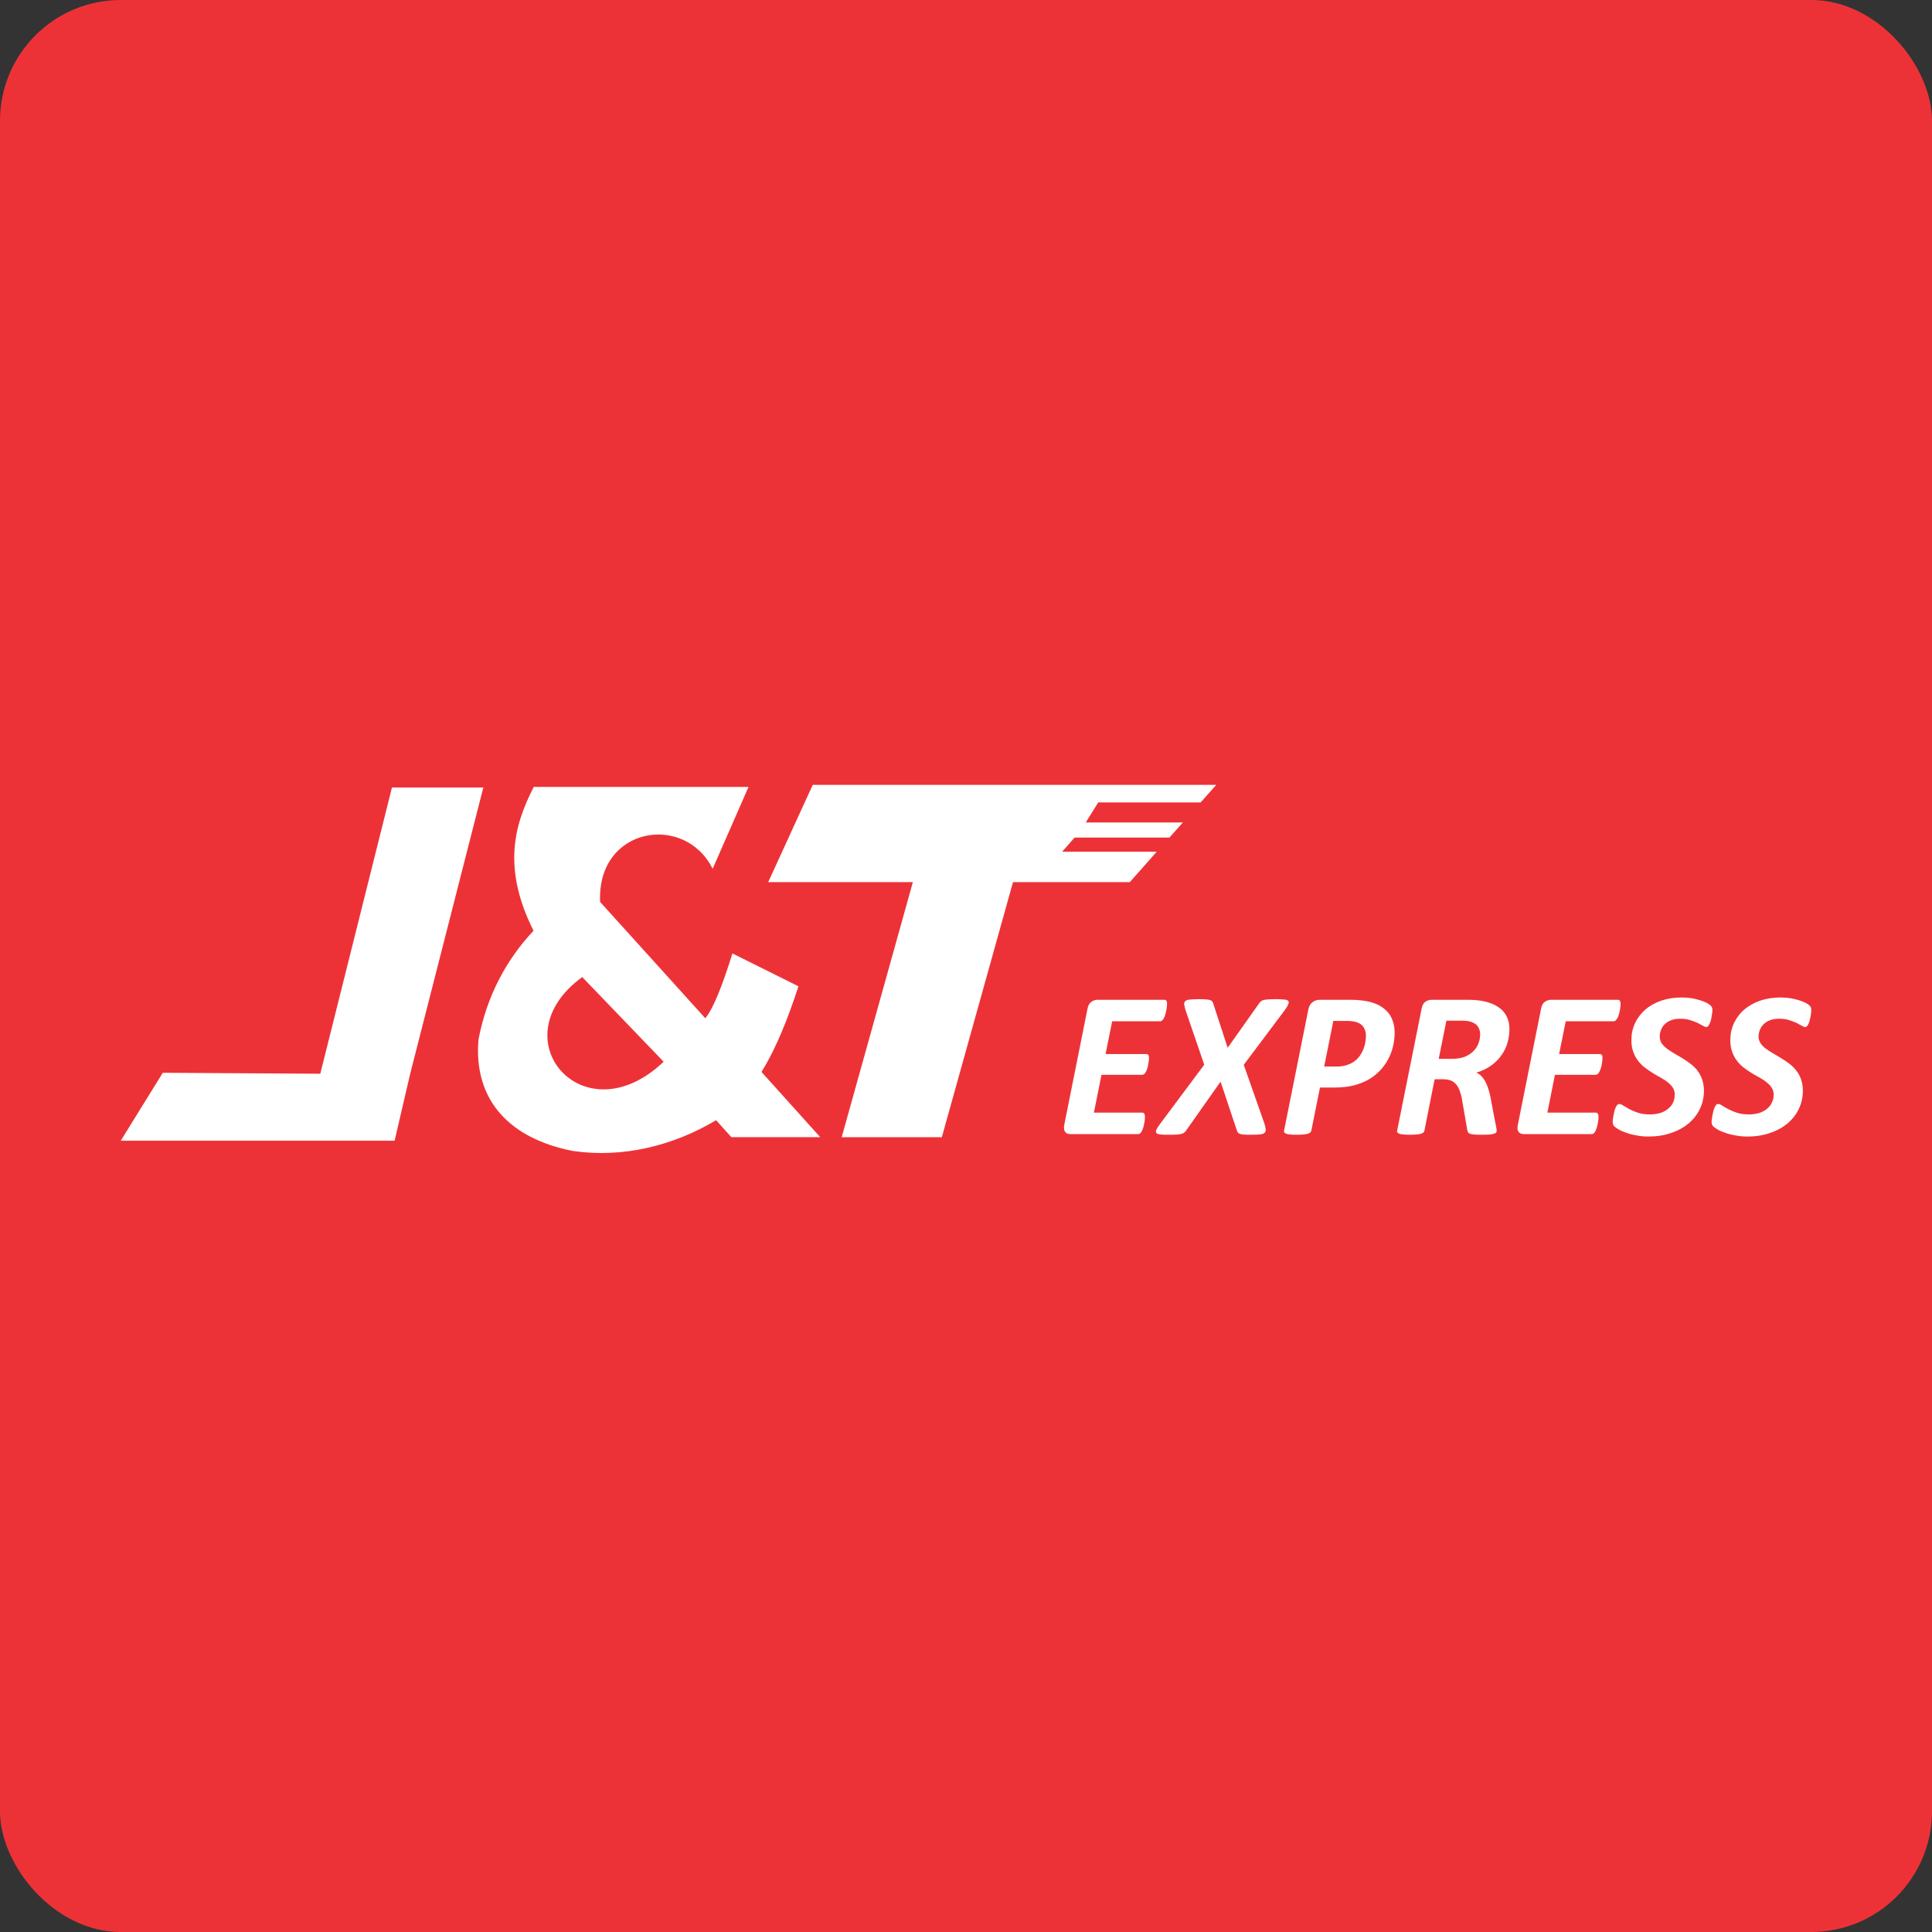
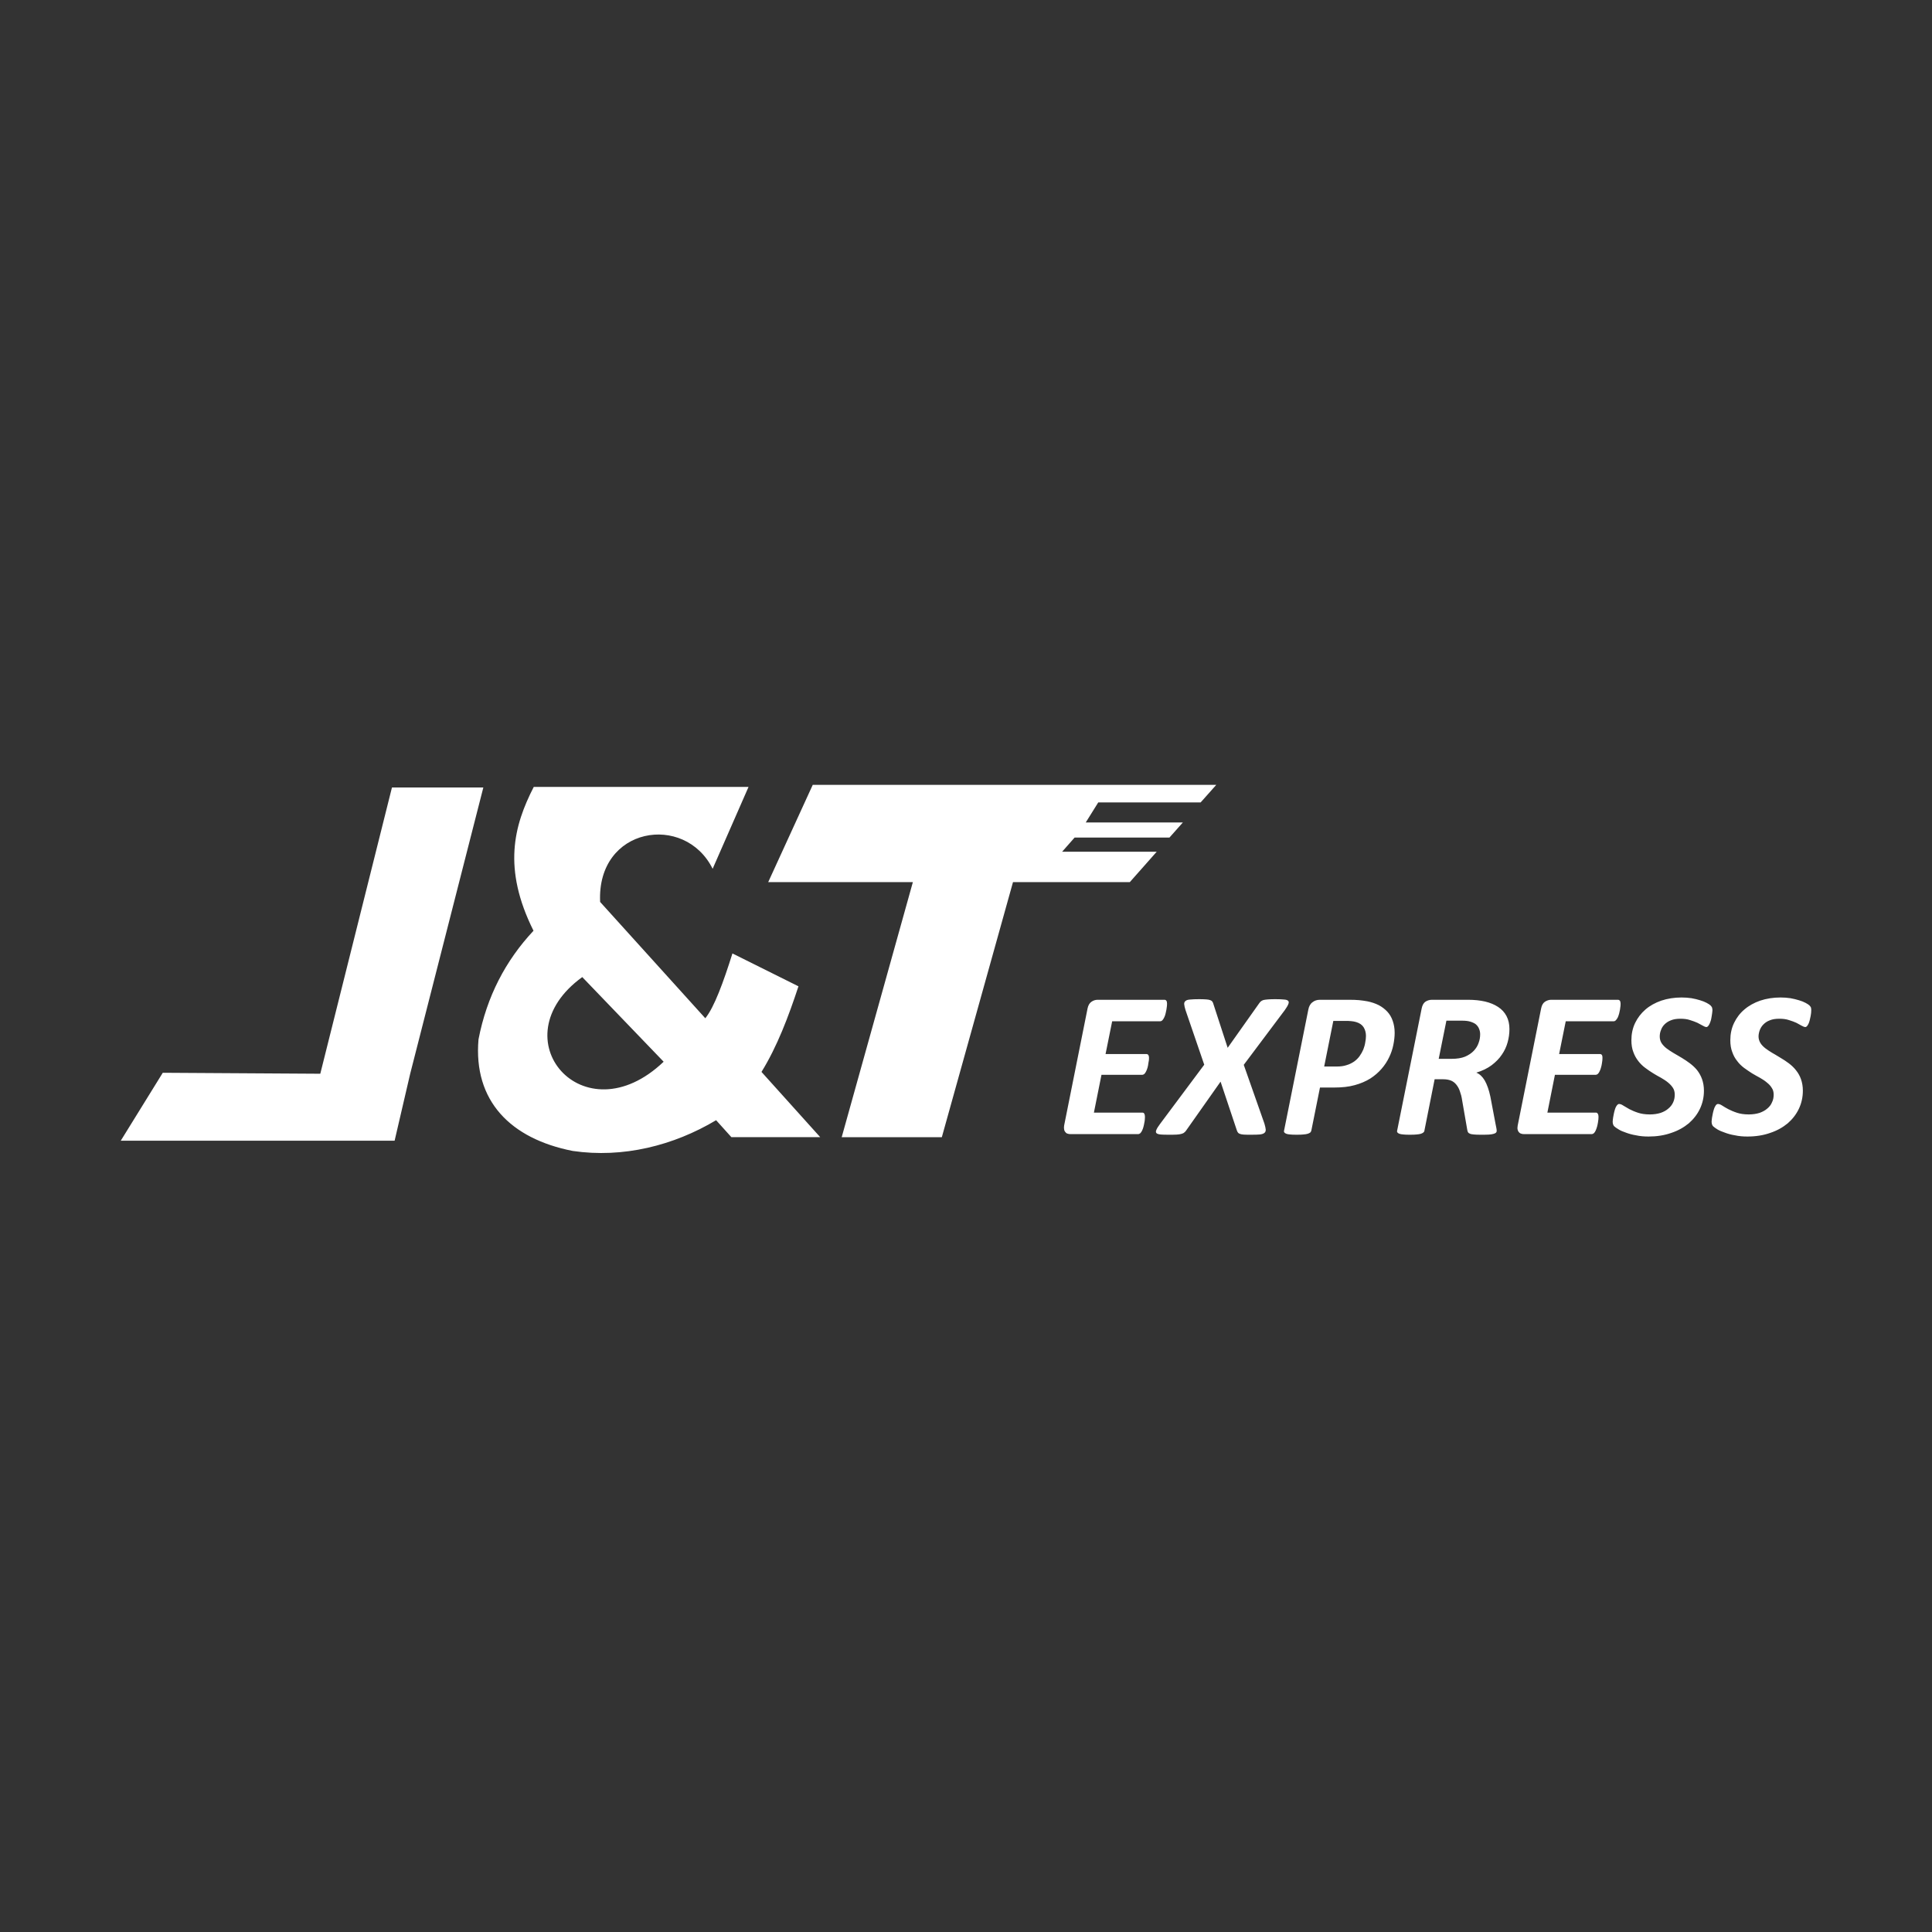
<svg xmlns="http://www.w3.org/2000/svg" width="64" height="64" viewBox="0 0 64 64" fill="none">
  <rect x="0" y="0" width="64" height="64" fill="#333333" stroke="none" />
-   <rect width="64" height="64" rx="4" fill="#ED3237" />
  <path fill-rule="evenodd" clip-rule="evenodd" d="M30.24 29.221H25.448L26.923 26H40.29L39.773 26.581H36.381L35.967 27.245H39.184L38.739 27.746H35.597L35.184 28.215H38.317L37.427 29.221H33.557L31.199 37.672H27.882L30.24 29.221ZM4 37.788H13.072L13.588 35.569L16.011 26.087H12.984L10.61 35.569L5.392 35.537L4 37.788ZM27.17 37.669H24.227L23.722 37.108C22.318 37.947 20.64 38.372 18.969 38.126C16.913 37.72 15.676 36.471 15.851 34.431C16.126 33.008 16.75 31.818 17.673 30.832C16.643 28.768 17.021 27.352 17.681 26.068H24.796L23.607 28.78C22.684 26.919 19.765 27.388 19.88 29.878L23.364 33.731C23.662 33.365 23.965 32.53 24.263 31.584L26.45 32.673C26.12 33.676 25.742 34.674 25.225 35.509L25.233 35.517L27.17 37.669ZM21.984 35.171L19.288 32.367C16.488 34.395 19.327 37.704 21.984 35.171ZM38.656 33.326C38.66 33.29 38.66 33.266 38.66 33.25C38.66 33.163 38.632 33.119 38.572 33.119H36.361C36.285 33.119 36.214 33.143 36.154 33.186C36.09 33.23 36.047 33.306 36.027 33.405L35.251 37.283C35.243 37.334 35.243 37.378 35.251 37.414C35.255 37.45 35.271 37.478 35.291 37.502C35.307 37.525 35.331 37.545 35.362 37.553C35.394 37.565 35.426 37.569 35.462 37.569H37.701C37.729 37.569 37.753 37.557 37.777 37.537C37.8 37.513 37.82 37.482 37.836 37.446C37.856 37.406 37.868 37.366 37.88 37.322C37.892 37.279 37.9 37.235 37.908 37.191C37.916 37.151 37.924 37.112 37.924 37.076C37.928 37.04 37.928 37.016 37.928 37C37.928 36.953 37.92 36.917 37.908 36.897C37.896 36.869 37.872 36.857 37.844 36.857H36.237L36.488 35.604H37.836C37.864 35.604 37.888 35.593 37.912 35.573C37.932 35.549 37.956 35.517 37.971 35.481C37.987 35.445 38.003 35.406 38.015 35.362C38.027 35.318 38.035 35.274 38.039 35.235C38.041 35.225 38.043 35.215 38.044 35.205C38.05 35.173 38.056 35.144 38.059 35.119C38.059 35.102 38.06 35.086 38.061 35.073C38.062 35.062 38.063 35.053 38.063 35.044C38.063 35.004 38.055 34.972 38.039 34.948C38.027 34.928 38.003 34.916 37.971 34.916H36.623L36.842 33.831H38.429C38.457 33.831 38.484 33.819 38.508 33.795C38.532 33.767 38.552 33.735 38.568 33.7C38.588 33.66 38.6 33.62 38.612 33.572C38.621 33.534 38.628 33.498 38.635 33.465C38.636 33.457 38.638 33.449 38.64 33.441C38.646 33.407 38.65 33.374 38.653 33.347C38.654 33.339 38.655 33.332 38.656 33.326ZM41.885 37.219L41.201 35.274L42.561 33.461C42.617 33.381 42.656 33.318 42.676 33.266C42.696 33.218 42.696 33.182 42.676 33.159C42.652 33.131 42.609 33.115 42.537 33.111C42.465 33.103 42.366 33.099 42.239 33.099C42.139 33.099 42.06 33.103 42 33.107C41.941 33.111 41.893 33.119 41.853 33.127C41.817 33.139 41.789 33.155 41.77 33.17C41.746 33.19 41.726 33.214 41.71 33.238L40.668 34.71L40.195 33.258C40.187 33.226 40.175 33.198 40.159 33.178C40.147 33.159 40.123 33.143 40.091 33.131C40.059 33.119 40.016 33.111 39.96 33.107C39.904 33.103 39.825 33.099 39.729 33.099C39.602 33.099 39.499 33.103 39.427 33.111C39.352 33.115 39.3 33.131 39.272 33.159C39.24 33.182 39.224 33.218 39.228 33.266C39.232 33.318 39.248 33.381 39.272 33.461L39.892 35.27L38.429 37.231C38.369 37.311 38.329 37.374 38.309 37.422C38.286 37.47 38.286 37.509 38.306 37.533C38.325 37.557 38.373 37.573 38.441 37.581C38.508 37.589 38.604 37.589 38.723 37.589C38.827 37.589 38.91 37.589 38.978 37.585C39.041 37.581 39.097 37.573 39.137 37.561C39.176 37.549 39.208 37.537 39.228 37.517C39.252 37.502 39.272 37.478 39.292 37.45L40.433 35.831L40.974 37.45C40.976 37.455 40.978 37.459 40.98 37.464C40.989 37.486 40.997 37.504 41.01 37.517C41.022 37.537 41.042 37.549 41.074 37.561C41.105 37.573 41.145 37.581 41.201 37.585C41.256 37.589 41.328 37.589 41.423 37.589C41.555 37.589 41.654 37.589 41.73 37.581C41.801 37.573 41.853 37.557 41.885 37.529C41.917 37.505 41.932 37.466 41.929 37.418C41.925 37.366 41.909 37.303 41.885 37.219ZM46.156 34.614C46.184 34.475 46.2 34.34 46.2 34.212C46.2 34.065 46.176 33.934 46.136 33.819C46.096 33.7 46.037 33.6 45.957 33.513C45.878 33.429 45.786 33.357 45.675 33.298C45.563 33.242 45.436 33.198 45.297 33.17C45.206 33.155 45.114 33.139 45.019 33.131C44.927 33.123 44.82 33.119 44.7 33.119H43.726C43.627 33.119 43.543 33.147 43.476 33.202C43.404 33.254 43.36 33.338 43.34 33.445L42.537 37.45C42.529 37.474 42.533 37.498 42.545 37.513C42.557 37.529 42.577 37.545 42.609 37.557C42.64 37.569 42.684 37.577 42.74 37.581C42.8 37.589 42.867 37.589 42.955 37.589C43.038 37.589 43.114 37.589 43.173 37.581C43.233 37.577 43.281 37.569 43.321 37.557C43.36 37.545 43.388 37.529 43.408 37.513C43.424 37.493 43.436 37.474 43.44 37.45L43.726 36.026H44.191C44.454 36.026 44.681 36.002 44.876 35.947C45.07 35.895 45.245 35.819 45.392 35.728C45.54 35.632 45.663 35.525 45.766 35.406C45.87 35.286 45.953 35.159 46.017 35.024C46.081 34.893 46.128 34.753 46.156 34.614ZM45.17 34.026C45.221 34.109 45.249 34.205 45.249 34.312C45.249 34.383 45.241 34.459 45.225 34.535C45.214 34.614 45.19 34.69 45.162 34.765C45.13 34.841 45.09 34.912 45.039 34.984C44.991 35.052 44.931 35.111 44.86 35.163C44.788 35.211 44.709 35.255 44.613 35.282C44.522 35.314 44.41 35.33 44.279 35.33H43.865L44.168 33.819H44.565C44.637 33.819 44.705 33.819 44.764 33.827C44.824 33.831 44.876 33.843 44.927 33.858C45.035 33.89 45.118 33.946 45.17 34.026ZM49.942 34.527C49.982 34.383 50.002 34.24 50.002 34.089C50.002 33.926 49.97 33.783 49.906 33.66C49.843 33.54 49.751 33.437 49.628 33.357C49.509 33.278 49.365 33.218 49.199 33.178C49.028 33.139 48.841 33.119 48.63 33.119H47.437C47.353 33.119 47.278 33.143 47.214 33.186C47.154 33.23 47.115 33.306 47.095 33.405L46.283 37.45C46.275 37.474 46.279 37.498 46.291 37.513C46.303 37.529 46.323 37.545 46.355 37.557C46.387 37.569 46.431 37.577 46.49 37.581C46.546 37.589 46.614 37.589 46.701 37.589C46.788 37.589 46.864 37.589 46.924 37.581C46.983 37.577 47.031 37.569 47.071 37.557C47.107 37.545 47.134 37.529 47.154 37.513C47.174 37.493 47.186 37.474 47.186 37.45L47.524 35.752H47.81C47.91 35.752 47.993 35.767 48.065 35.795C48.133 35.823 48.192 35.867 48.24 35.927C48.288 35.986 48.331 36.058 48.359 36.145C48.391 36.233 48.419 36.332 48.435 36.448L48.606 37.434C48.61 37.462 48.618 37.486 48.63 37.505C48.638 37.525 48.658 37.541 48.689 37.553C48.721 37.569 48.769 37.577 48.825 37.581C48.88 37.589 48.96 37.589 49.055 37.589C49.159 37.589 49.246 37.589 49.314 37.585C49.381 37.581 49.433 37.573 49.473 37.561C49.517 37.549 49.541 37.537 49.556 37.521C49.572 37.505 49.58 37.486 49.58 37.466C49.58 37.438 49.576 37.402 49.568 37.362C49.566 37.353 49.565 37.343 49.562 37.332C49.556 37.301 49.55 37.266 49.541 37.227L49.37 36.324C49.322 36.098 49.258 35.923 49.183 35.791C49.107 35.664 49.016 35.577 48.904 35.533C49.103 35.473 49.274 35.39 49.413 35.286C49.548 35.183 49.664 35.068 49.751 34.936C49.839 34.809 49.902 34.674 49.942 34.527ZM48.996 34.081C49.02 34.137 49.032 34.197 49.032 34.26C49.032 34.36 49.016 34.455 48.98 34.55C48.948 34.646 48.892 34.733 48.821 34.809C48.745 34.889 48.65 34.952 48.53 35.004C48.411 35.052 48.264 35.075 48.093 35.075H47.659L47.914 33.811H48.427C48.534 33.811 48.626 33.819 48.705 33.843C48.781 33.867 48.844 33.894 48.892 33.934C48.94 33.978 48.976 34.026 48.996 34.081ZM53.681 33.326C53.684 33.29 53.684 33.266 53.684 33.25C53.684 33.163 53.653 33.119 53.593 33.119H51.386C51.31 33.119 51.239 33.143 51.175 33.186C51.111 33.23 51.072 33.306 51.052 33.405L50.276 37.283C50.268 37.334 50.264 37.378 50.272 37.414C50.28 37.45 50.292 37.478 50.312 37.502C50.332 37.525 50.356 37.545 50.388 37.553C50.416 37.565 50.451 37.569 50.487 37.569H52.722C52.754 37.569 52.778 37.557 52.802 37.537C52.825 37.513 52.845 37.482 52.861 37.446C52.877 37.406 52.893 37.366 52.905 37.322C52.917 37.279 52.925 37.235 52.933 37.191C52.94 37.156 52.944 37.12 52.948 37.087L52.949 37.076C52.949 37.054 52.95 37.037 52.951 37.023C52.952 37.014 52.953 37.007 52.953 37C52.953 36.953 52.945 36.917 52.929 36.897C52.917 36.869 52.897 36.857 52.869 36.857H51.259L51.509 35.604H52.857C52.885 35.604 52.909 35.593 52.933 35.573C52.957 35.549 52.977 35.517 52.992 35.481C53.012 35.445 53.024 35.406 53.036 35.362L53.036 35.362C53.048 35.318 53.06 35.274 53.064 35.235C53.07 35.2 53.074 35.168 53.078 35.141C53.078 35.133 53.079 35.126 53.08 35.119C53.084 35.087 53.084 35.064 53.084 35.044C53.084 35.004 53.08 34.972 53.064 34.948C53.052 34.928 53.028 34.916 52.996 34.916H51.648L51.867 33.831H53.454C53.482 33.831 53.506 33.819 53.529 33.795C53.553 33.767 53.577 33.735 53.593 33.7C53.609 33.66 53.625 33.62 53.637 33.572C53.646 33.534 53.653 33.498 53.66 33.465C53.661 33.457 53.663 33.449 53.665 33.441C53.667 33.413 53.671 33.388 53.675 33.364C53.677 33.35 53.679 33.337 53.681 33.326ZM56.722 33.521C56.725 33.496 56.727 33.476 56.727 33.461C56.727 33.425 56.719 33.397 56.711 33.369C56.699 33.349 56.683 33.326 56.659 33.302C56.636 33.282 56.596 33.254 56.536 33.222C56.476 33.19 56.401 33.159 56.317 33.135C56.234 33.107 56.138 33.087 56.035 33.067C55.931 33.051 55.82 33.043 55.705 33.043C55.462 33.043 55.236 33.079 55.033 33.147C54.83 33.218 54.655 33.314 54.508 33.441C54.365 33.564 54.249 33.715 54.166 33.886C54.082 34.061 54.042 34.252 54.042 34.459C54.042 34.606 54.062 34.737 54.106 34.849C54.146 34.964 54.202 35.06 54.269 35.147C54.337 35.235 54.412 35.31 54.5 35.374C54.583 35.437 54.671 35.497 54.762 35.553C54.85 35.608 54.937 35.656 55.025 35.704C55.108 35.752 55.188 35.803 55.255 35.859C55.323 35.915 55.375 35.97 55.419 36.038C55.458 36.098 55.478 36.173 55.478 36.261C55.478 36.352 55.462 36.44 55.426 36.515C55.391 36.595 55.339 36.662 55.267 36.722C55.2 36.782 55.116 36.829 55.013 36.865C54.91 36.897 54.79 36.917 54.655 36.917C54.5 36.917 54.369 36.897 54.261 36.861C54.15 36.825 54.054 36.782 53.975 36.742C53.895 36.698 53.828 36.658 53.772 36.623C53.72 36.587 53.673 36.571 53.633 36.571C53.613 36.571 53.593 36.583 53.573 36.603C53.553 36.627 53.533 36.658 53.517 36.694C53.502 36.73 53.49 36.774 53.478 36.817L53.478 36.817C53.466 36.861 53.458 36.905 53.45 36.949C53.442 36.988 53.434 37.028 53.43 37.068C53.426 37.104 53.422 37.132 53.422 37.151C53.422 37.219 53.438 37.271 53.47 37.307C53.502 37.338 53.553 37.374 53.621 37.414C53.684 37.454 53.768 37.489 53.864 37.521C53.959 37.557 54.074 37.589 54.198 37.609C54.325 37.637 54.46 37.649 54.611 37.649C54.886 37.649 55.136 37.609 55.363 37.529C55.59 37.454 55.78 37.346 55.944 37.211C56.102 37.072 56.226 36.913 56.313 36.73C56.401 36.543 56.445 36.344 56.445 36.129C56.445 35.986 56.421 35.855 56.381 35.744C56.341 35.632 56.285 35.537 56.218 35.449C56.146 35.362 56.067 35.29 55.979 35.223C55.892 35.159 55.8 35.095 55.713 35.044C55.655 35.008 55.597 34.975 55.54 34.942C55.507 34.923 55.474 34.904 55.442 34.885C55.355 34.833 55.275 34.781 55.208 34.73C55.136 34.674 55.084 34.618 55.041 34.554C55.001 34.491 54.981 34.415 54.981 34.336C54.981 34.264 54.993 34.193 55.021 34.125C55.045 34.053 55.084 33.99 55.14 33.934C55.196 33.878 55.267 33.831 55.351 33.799C55.438 33.763 55.542 33.747 55.665 33.747C55.784 33.747 55.892 33.759 55.983 33.791C56.079 33.819 56.158 33.851 56.23 33.882C56.301 33.918 56.361 33.95 56.409 33.978C56.456 34.006 56.496 34.022 56.528 34.022C56.548 34.022 56.568 34.01 56.588 33.986C56.608 33.962 56.623 33.934 56.639 33.898C56.655 33.862 56.667 33.823 56.679 33.783L56.679 33.783C56.682 33.767 56.685 33.752 56.689 33.736C56.695 33.708 56.7 33.681 56.703 33.656C56.709 33.624 56.713 33.591 56.717 33.563C56.718 33.557 56.718 33.55 56.719 33.544C56.72 33.536 56.721 33.528 56.722 33.521ZM59.996 33.544C60 33.509 60 33.481 60 33.461C60 33.425 59.996 33.397 59.988 33.369C59.976 33.349 59.96 33.326 59.936 33.302C59.913 33.282 59.873 33.254 59.813 33.222C59.753 33.19 59.678 33.159 59.594 33.135C59.507 33.107 59.415 33.087 59.312 33.067C59.209 33.051 59.097 33.043 58.982 33.043C58.739 33.043 58.513 33.079 58.31 33.147C58.107 33.218 57.932 33.314 57.785 33.441C57.638 33.564 57.526 33.715 57.443 33.886C57.359 34.061 57.319 34.252 57.319 34.459C57.319 34.606 57.339 34.737 57.383 34.849C57.423 34.964 57.475 35.06 57.546 35.147C57.61 35.235 57.689 35.31 57.773 35.374C57.86 35.437 57.948 35.497 58.035 35.553C58.127 35.608 58.214 35.656 58.302 35.704C58.385 35.752 58.465 35.803 58.529 35.859C58.6 35.915 58.652 35.97 58.692 36.038C58.735 36.098 58.755 36.173 58.755 36.261C58.755 36.352 58.739 36.44 58.7 36.515C58.668 36.595 58.616 36.662 58.544 36.722C58.477 36.782 58.389 36.829 58.29 36.865C58.187 36.897 58.067 36.917 57.932 36.917C57.777 36.917 57.646 36.897 57.538 36.861C57.427 36.825 57.331 36.782 57.252 36.742C57.168 36.698 57.105 36.658 57.049 36.623C56.993 36.587 56.95 36.571 56.91 36.571C56.886 36.571 56.866 36.583 56.846 36.603C56.83 36.627 56.81 36.658 56.794 36.694C56.779 36.73 56.767 36.774 56.755 36.817C56.743 36.861 56.735 36.905 56.727 36.949L56.727 36.949C56.719 36.988 56.711 37.028 56.707 37.068C56.703 37.104 56.699 37.132 56.699 37.151C56.699 37.219 56.715 37.271 56.747 37.307C56.779 37.338 56.83 37.374 56.894 37.414C56.962 37.454 57.045 37.489 57.141 37.521C57.236 37.557 57.347 37.589 57.475 37.609C57.602 37.637 57.737 37.649 57.884 37.649C58.163 37.649 58.413 37.609 58.64 37.529C58.867 37.454 59.057 37.346 59.221 37.211C59.38 37.072 59.503 36.913 59.59 36.73C59.678 36.543 59.722 36.344 59.722 36.129C59.722 35.986 59.698 35.855 59.658 35.744C59.618 35.632 59.562 35.537 59.491 35.449C59.423 35.362 59.344 35.29 59.256 35.223C59.169 35.159 59.077 35.095 58.986 35.044C58.922 35.003 58.856 34.964 58.791 34.926C58.767 34.912 58.743 34.898 58.719 34.885C58.632 34.833 58.552 34.781 58.485 34.73C58.413 34.674 58.358 34.618 58.318 34.554C58.278 34.491 58.254 34.415 58.254 34.336C58.254 34.264 58.27 34.193 58.294 34.125C58.322 34.053 58.361 33.99 58.417 33.934C58.473 33.878 58.54 33.831 58.628 33.799C58.712 33.763 58.819 33.747 58.942 33.747C59.061 33.747 59.165 33.759 59.26 33.791C59.356 33.819 59.435 33.851 59.507 33.882C59.575 33.918 59.634 33.95 59.682 33.978C59.733 34.006 59.773 34.022 59.805 34.022C59.825 34.022 59.845 34.01 59.865 33.986C59.867 33.983 59.869 33.98 59.871 33.977C59.886 33.955 59.903 33.93 59.916 33.898C59.919 33.889 59.923 33.88 59.926 33.871C59.936 33.843 59.946 33.813 59.952 33.783C59.962 33.746 59.969 33.71 59.976 33.676C59.977 33.669 59.979 33.662 59.98 33.656C59.986 33.624 59.99 33.591 59.994 33.563C59.995 33.557 59.995 33.55 59.996 33.544Z" fill="white" />
</svg>